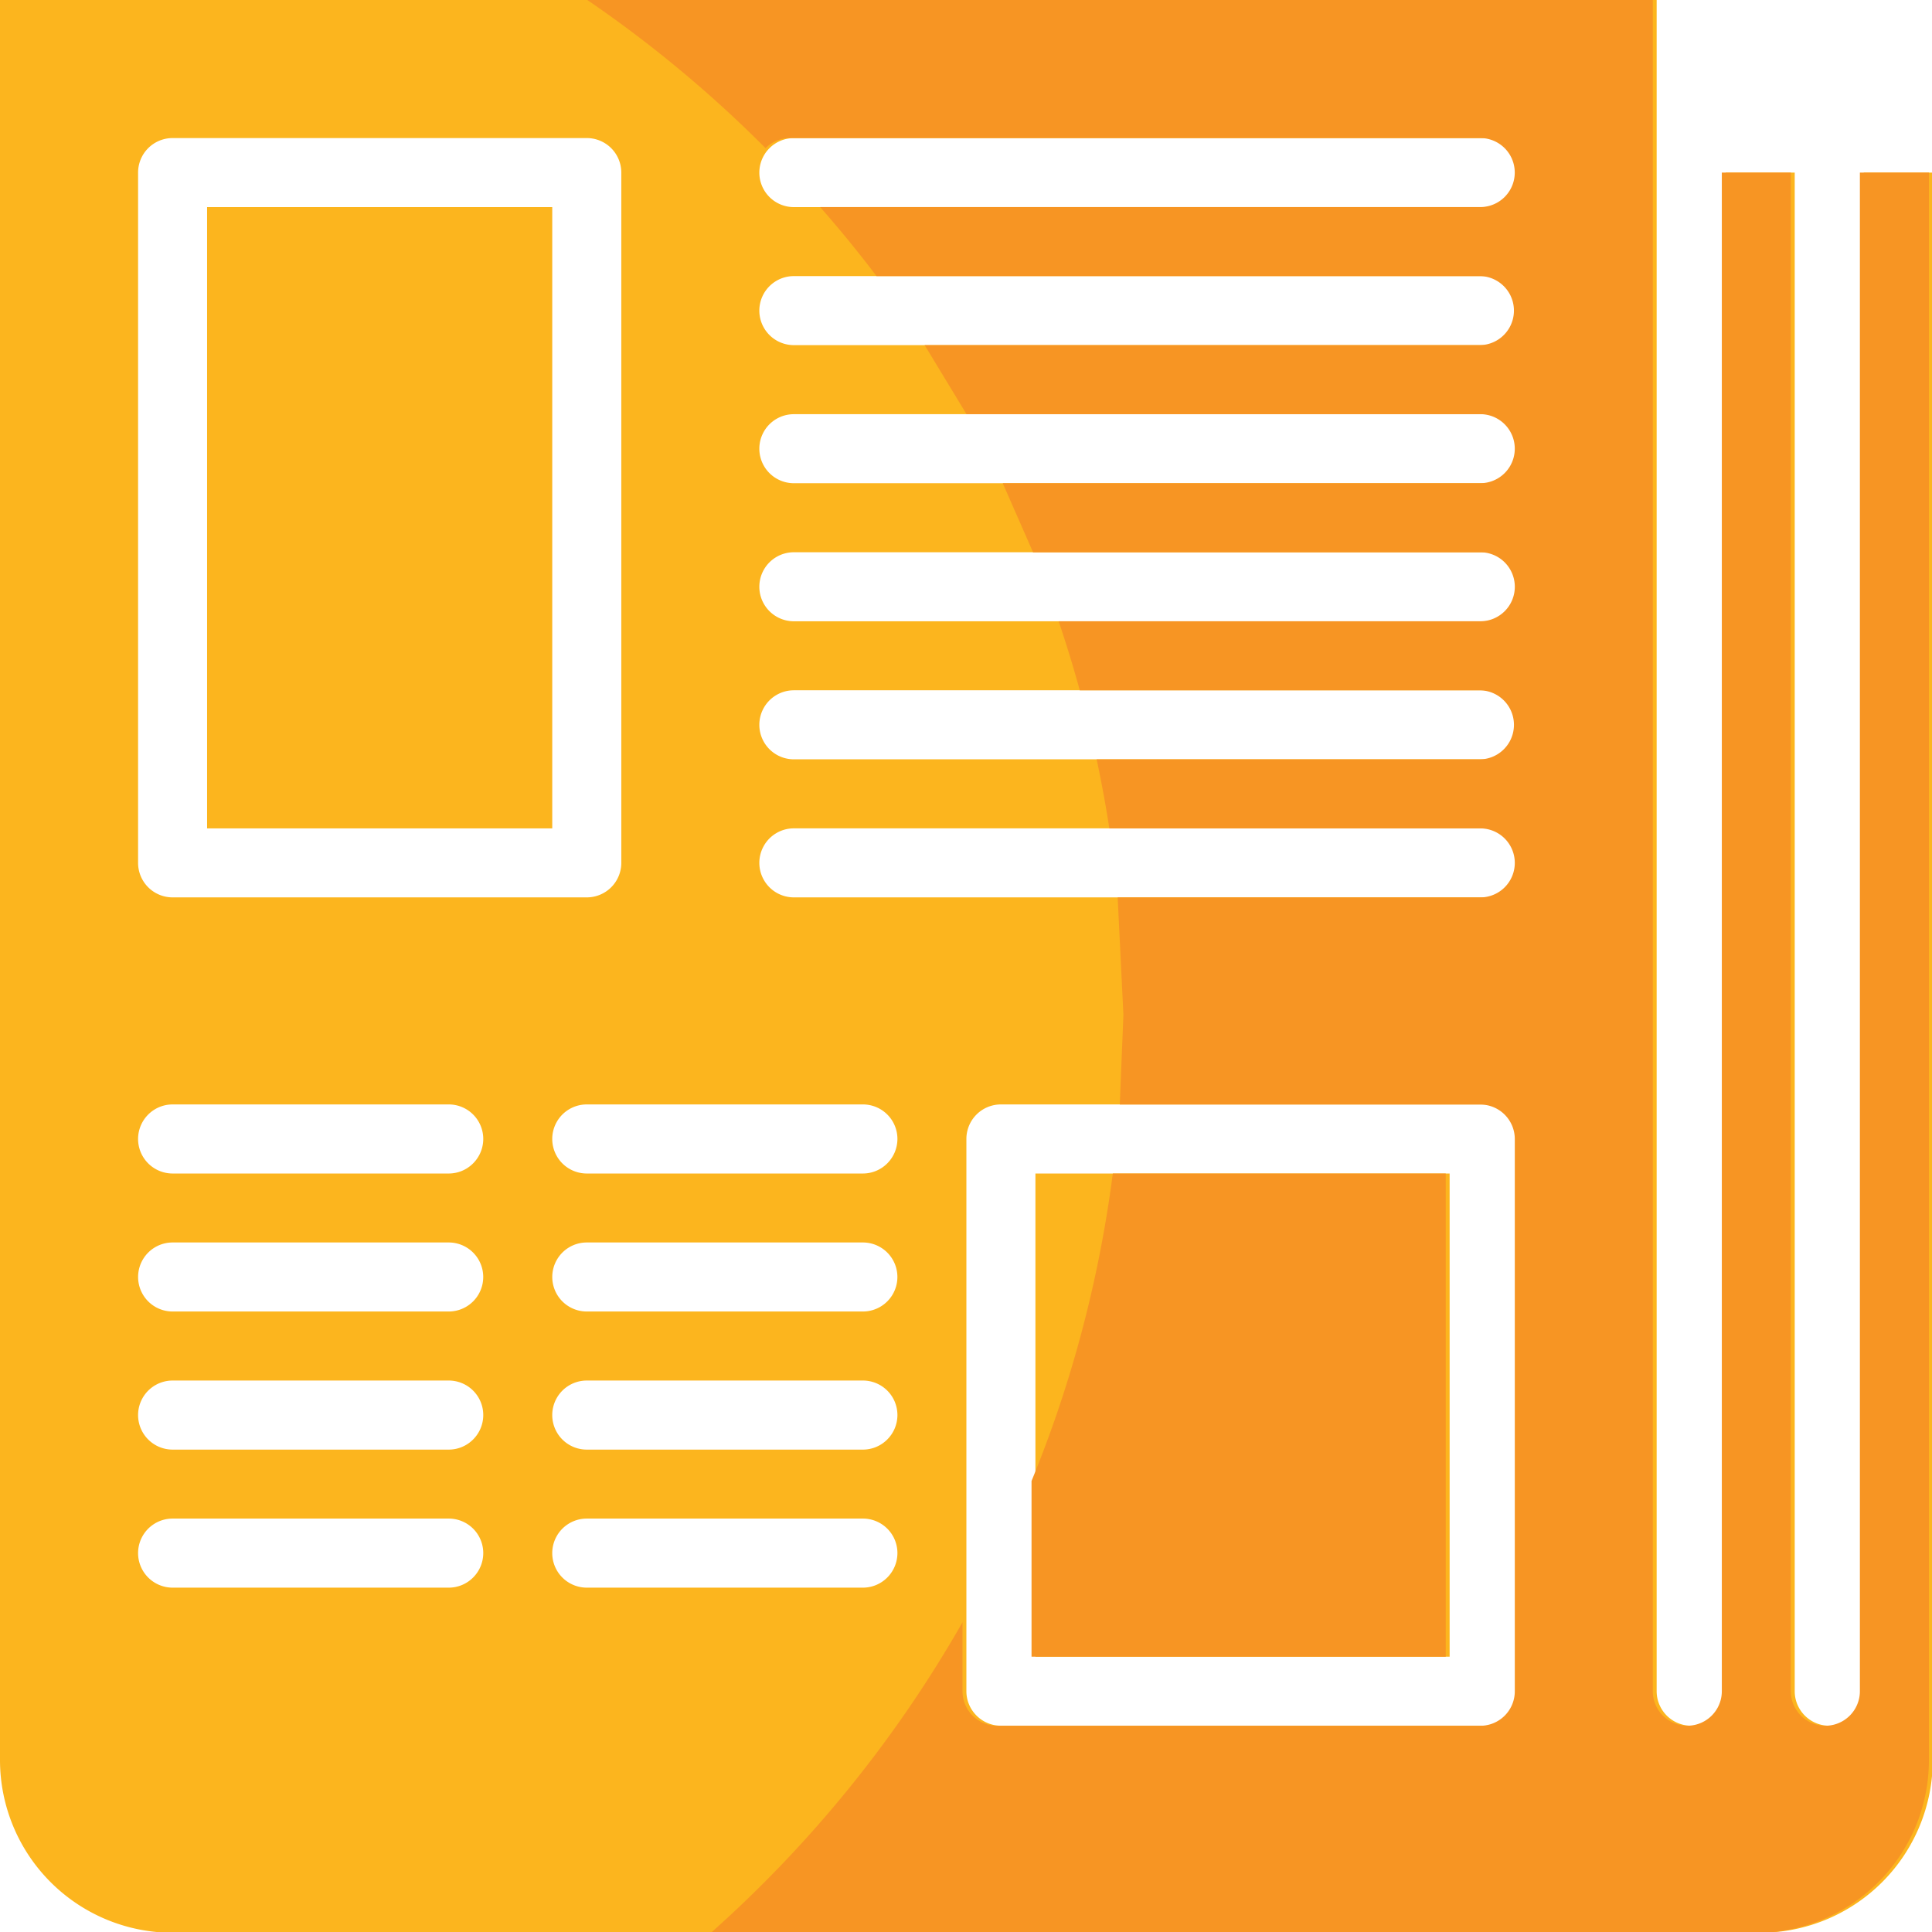
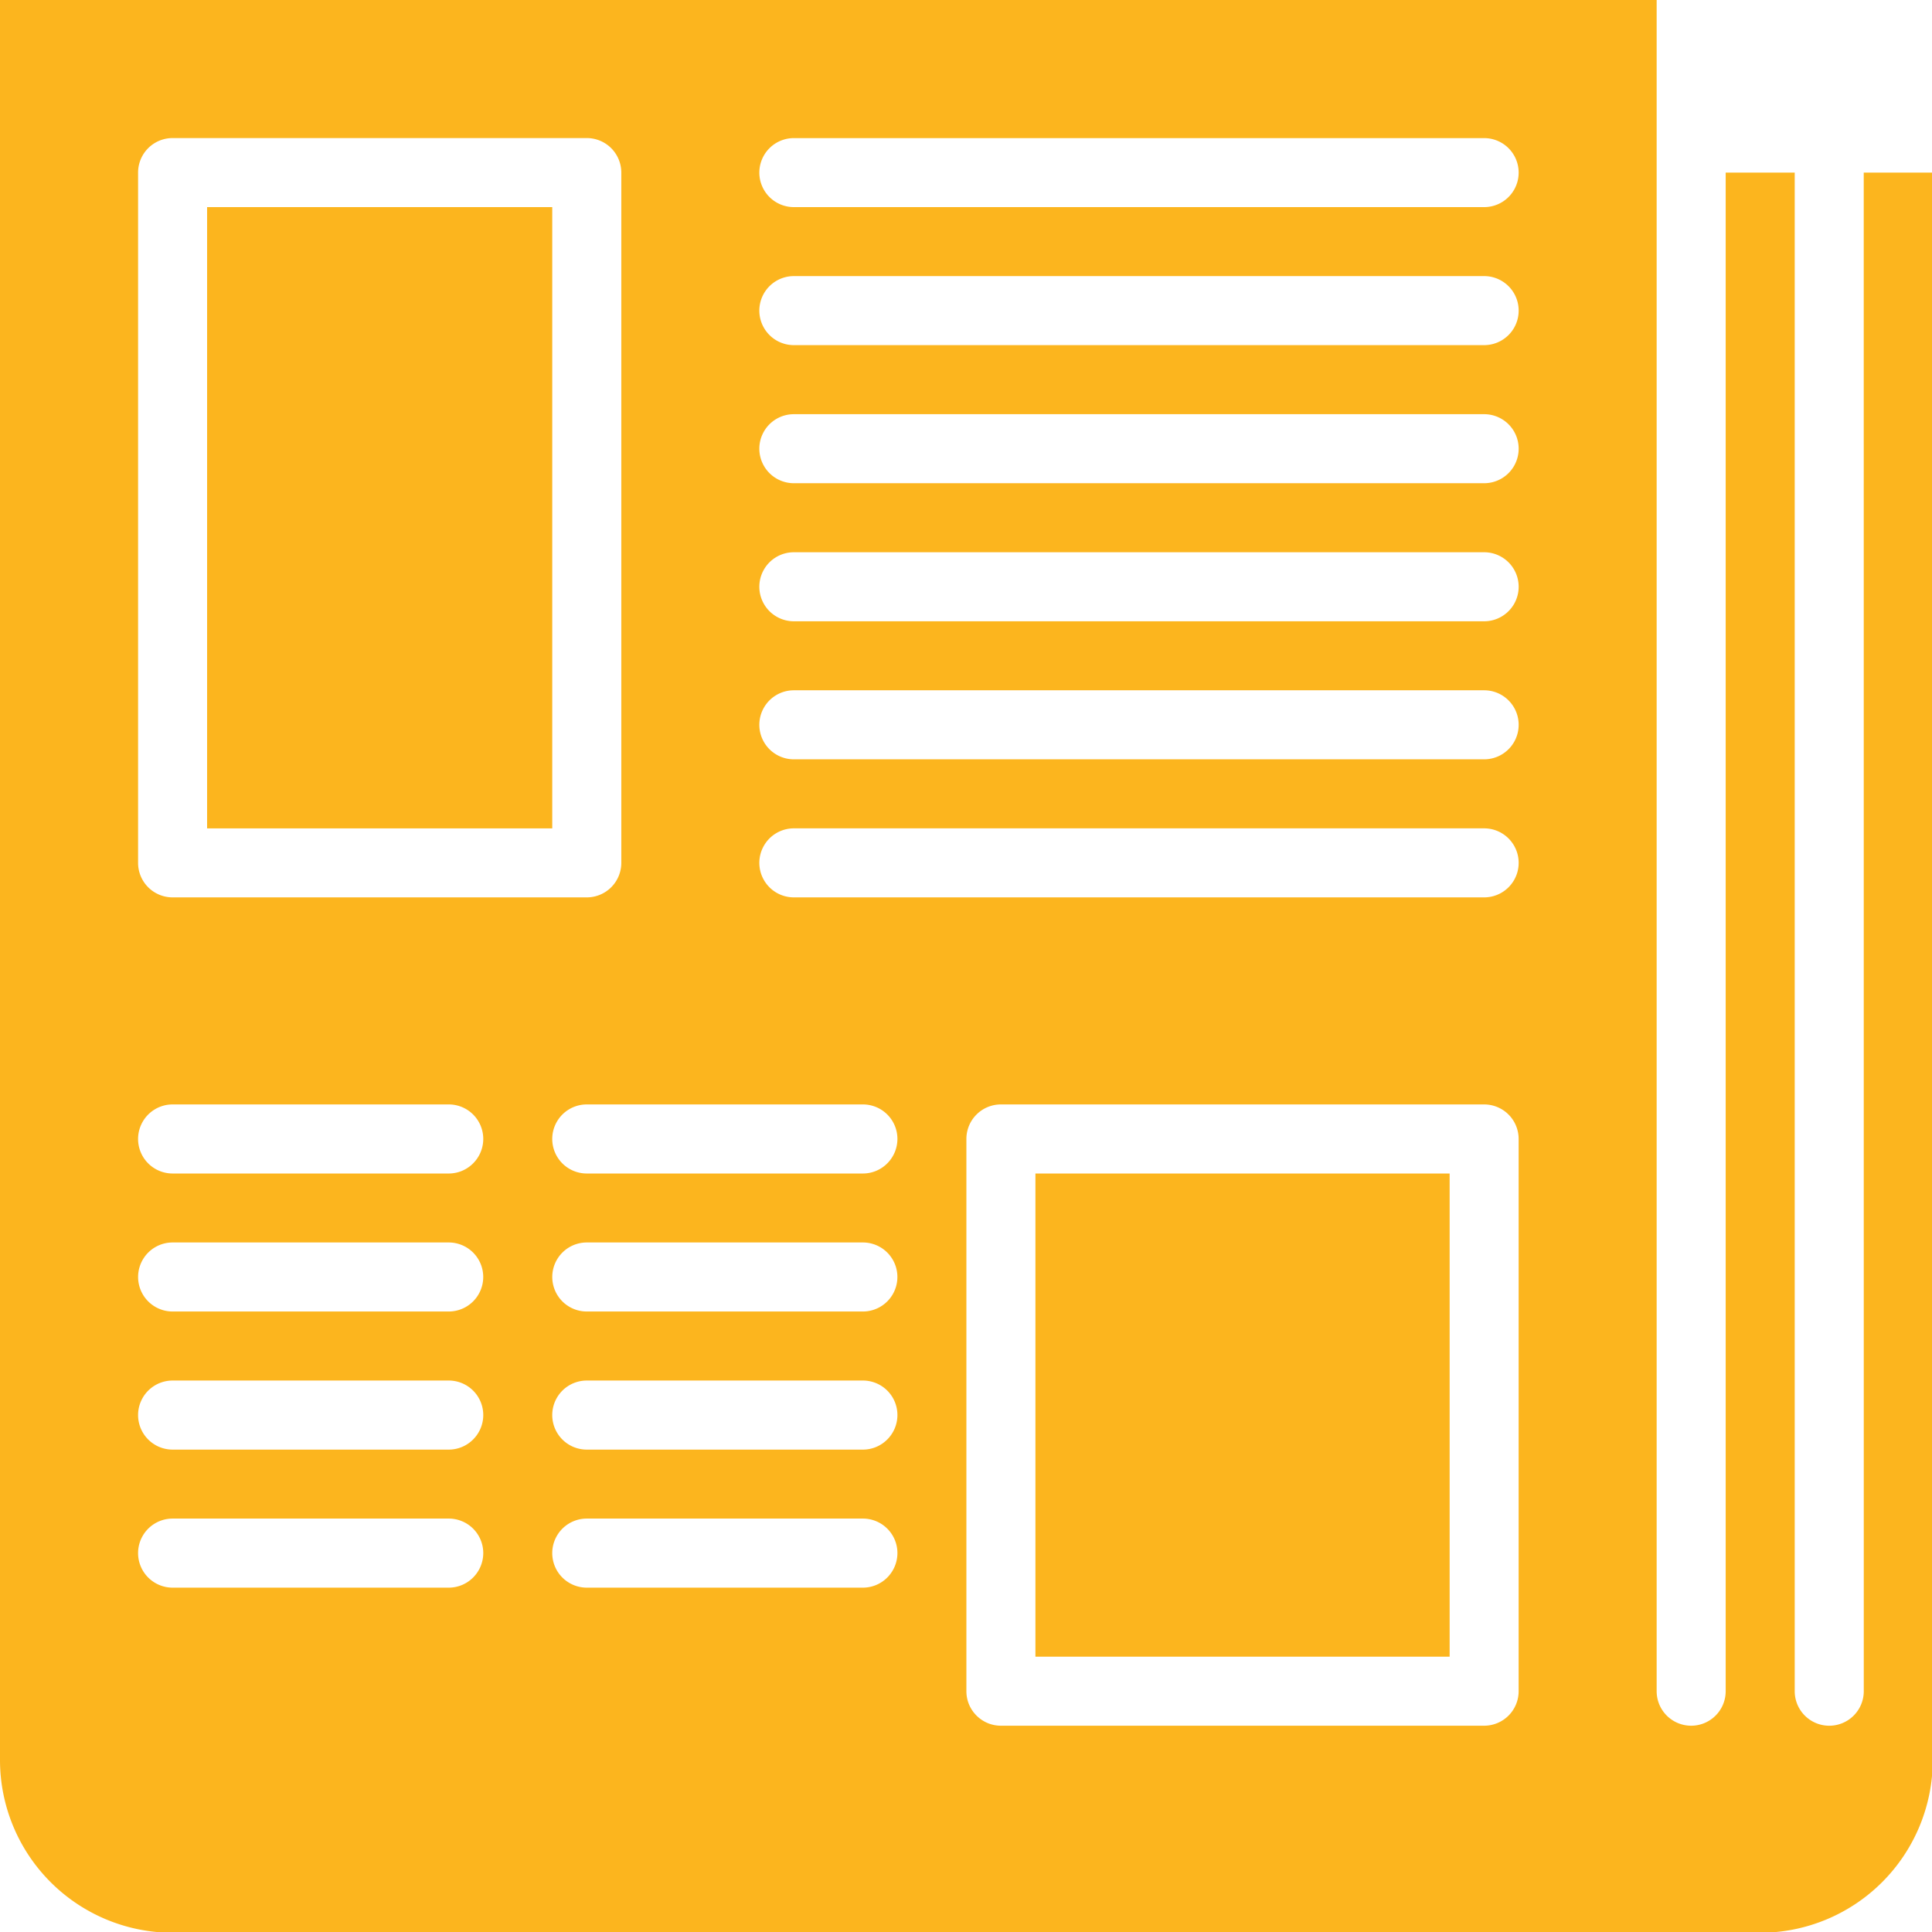
<svg xmlns="http://www.w3.org/2000/svg" width="89px" height="89px">
  <path d="M9.54 9.541h15.9V38.16H9.54zm38.158 44.518h19.081v22.258H47.698zm38.159 23.848a1.59 1.59 0 0 1-3.181 0V7.951h-3.18v69.956a1.59 1.59 0 0 1-3.18 0V.001H0v81.085a7.96 7.96 0 0 0 7.95 7.949h73.136a7.96 7.96 0 0 0 7.949-7.949V7.951h-3.18zM6.361 7.951A1.59 1.59 0 0 1 7.95 6.36h.001 19.08a1.59 1.59 0 0 1 1.59 1.59v.001 31.798a1.59 1.59 0 0 1-1.59 1.59h0-19.08a1.59 1.59 0 0 1-1.59-1.589zM20.67 73.137H7.952a1.591 1.591 0 0 1 0-3.182h12.719a1.59 1.59 0 0 1 1.591 1.59c-.002.879-.714 1.592-1.592 1.592zm0-6.359H7.952a1.591 1.591 0 0 1 0-3.182h12.719a1.59 1.59 0 0 1 1.591 1.592c-.002.877-.714 1.59-1.592 1.59zm0-6.362H7.952a1.59 1.59 0 0 1 0-3.18h12.719a1.59 1.59 0 1 1-.001 3.18zm0-6.357H7.952a1.591 1.591 0 0 1 0-3.182h12.719a1.59 1.59 0 0 1 1.591 1.59c-.002.879-.714 1.592-1.592 1.592zm19.079 19.078H27.031a1.591 1.591 0 0 1 0-3.182H39.75a1.59 1.59 0 0 1 1.591 1.59c-.003.879-.714 1.592-1.592 1.592zm0-6.359H27.031a1.591 1.591 0 0 1 0-3.182H39.75a1.59 1.59 0 0 1 1.591 1.592c-.003.877-.714 1.59-1.592 1.59zm0-6.362H27.031a1.59 1.59 0 0 1 0-3.18H39.75a1.59 1.59 0 1 1-.001 3.18zm0-6.357H27.031a1.591 1.591 0 0 1 0-3.182H39.75a1.59 1.59 0 0 1 1.591 1.59c-.003.879-.714 1.592-1.592 1.592zm30.209 23.848a1.59 1.59 0 0 1-1.59 1.59h0-22.26c-.876 0-1.59-.713-1.59-1.59h0v-25.44a1.59 1.59 0 0 1 1.59-1.59h0 22.26a1.59 1.59 0 0 1 1.59 1.59h0zm-1.589-36.568H36.57a1.59 1.59 0 0 1 0-3.18h31.799a1.59 1.59 0 0 1 0 3.18zm0-6.36H36.57a1.59 1.59 0 0 1 0-3.18h31.799a1.59 1.59 0 0 1 0 3.18zm0-6.359H36.57a1.59 1.59 0 1 1 0-3.18h31.799a1.59 1.59 0 1 1 0 3.18zm0-6.36H36.57a1.59 1.59 0 0 1 0-3.18h31.799a1.59 1.59 0 1 1 0 3.18zm0-6.361H36.57a1.59 1.59 0 0 1 0-3.18h31.799a1.59 1.59 0 1 1 0 3.18zm0-6.358H36.57a1.59 1.59 0 0 1-1.59-1.589 1.59 1.59 0 0 1 1.59-1.59h31.799a1.59 1.59 0 0 1 1.59 1.59 1.59 1.59 0 0 1-1.59 1.589z" fill="#fcb51e" />
-   <path d="M66.6 76.317V54.059H51.263c-.641 4.947-1.911 9.697-3.744 14.164v8.094zM85.678 7.951v69.956a1.591 1.591 0 0 1-3.182 0V7.951h-3.178v69.956a1.59 1.59 0 0 1-3.18 0V0H27.056a56.89 56.89 0 0 1 8.21 6.825c.288-.288.685-.466 1.124-.466h31.799a1.59 1.59 0 1 1 0 3.18H37.781a56.62 56.62 0 0 1 2.596 3.179H68.19a1.591 1.591 0 0 1 0 3.181H42.595l1.928 3.18H68.19a1.59 1.59 0 1 1 0 3.18H46.192l1.396 3.182h20.604a1.59 1.59 0 0 1 1.59 1.588 1.59 1.59 0 0 1-1.59 1.591H48.768a55.67 55.67 0 0 1 .973 3.18h18.45a1.591 1.591 0 0 1 0 3.181H50.518a56.05 56.05 0 0 1 .585 3.18h17.088a1.59 1.59 0 0 1 1.59 1.59 1.59 1.59 0 0 1-1.59 1.589H51.487l.264 5.407-.167 4.135h16.607a1.59 1.59 0 0 1 1.59 1.59V77.91a1.59 1.59 0 0 1-1.59 1.59h-22.26a1.59 1.59 0 0 1-1.591-1.59v-3.18c-3.069 5.385-6.992 10.215-11.593 14.309h48.162a7.96 7.96 0 0 0 7.949-7.949V7.951z" fill="#f79523" />
</svg>